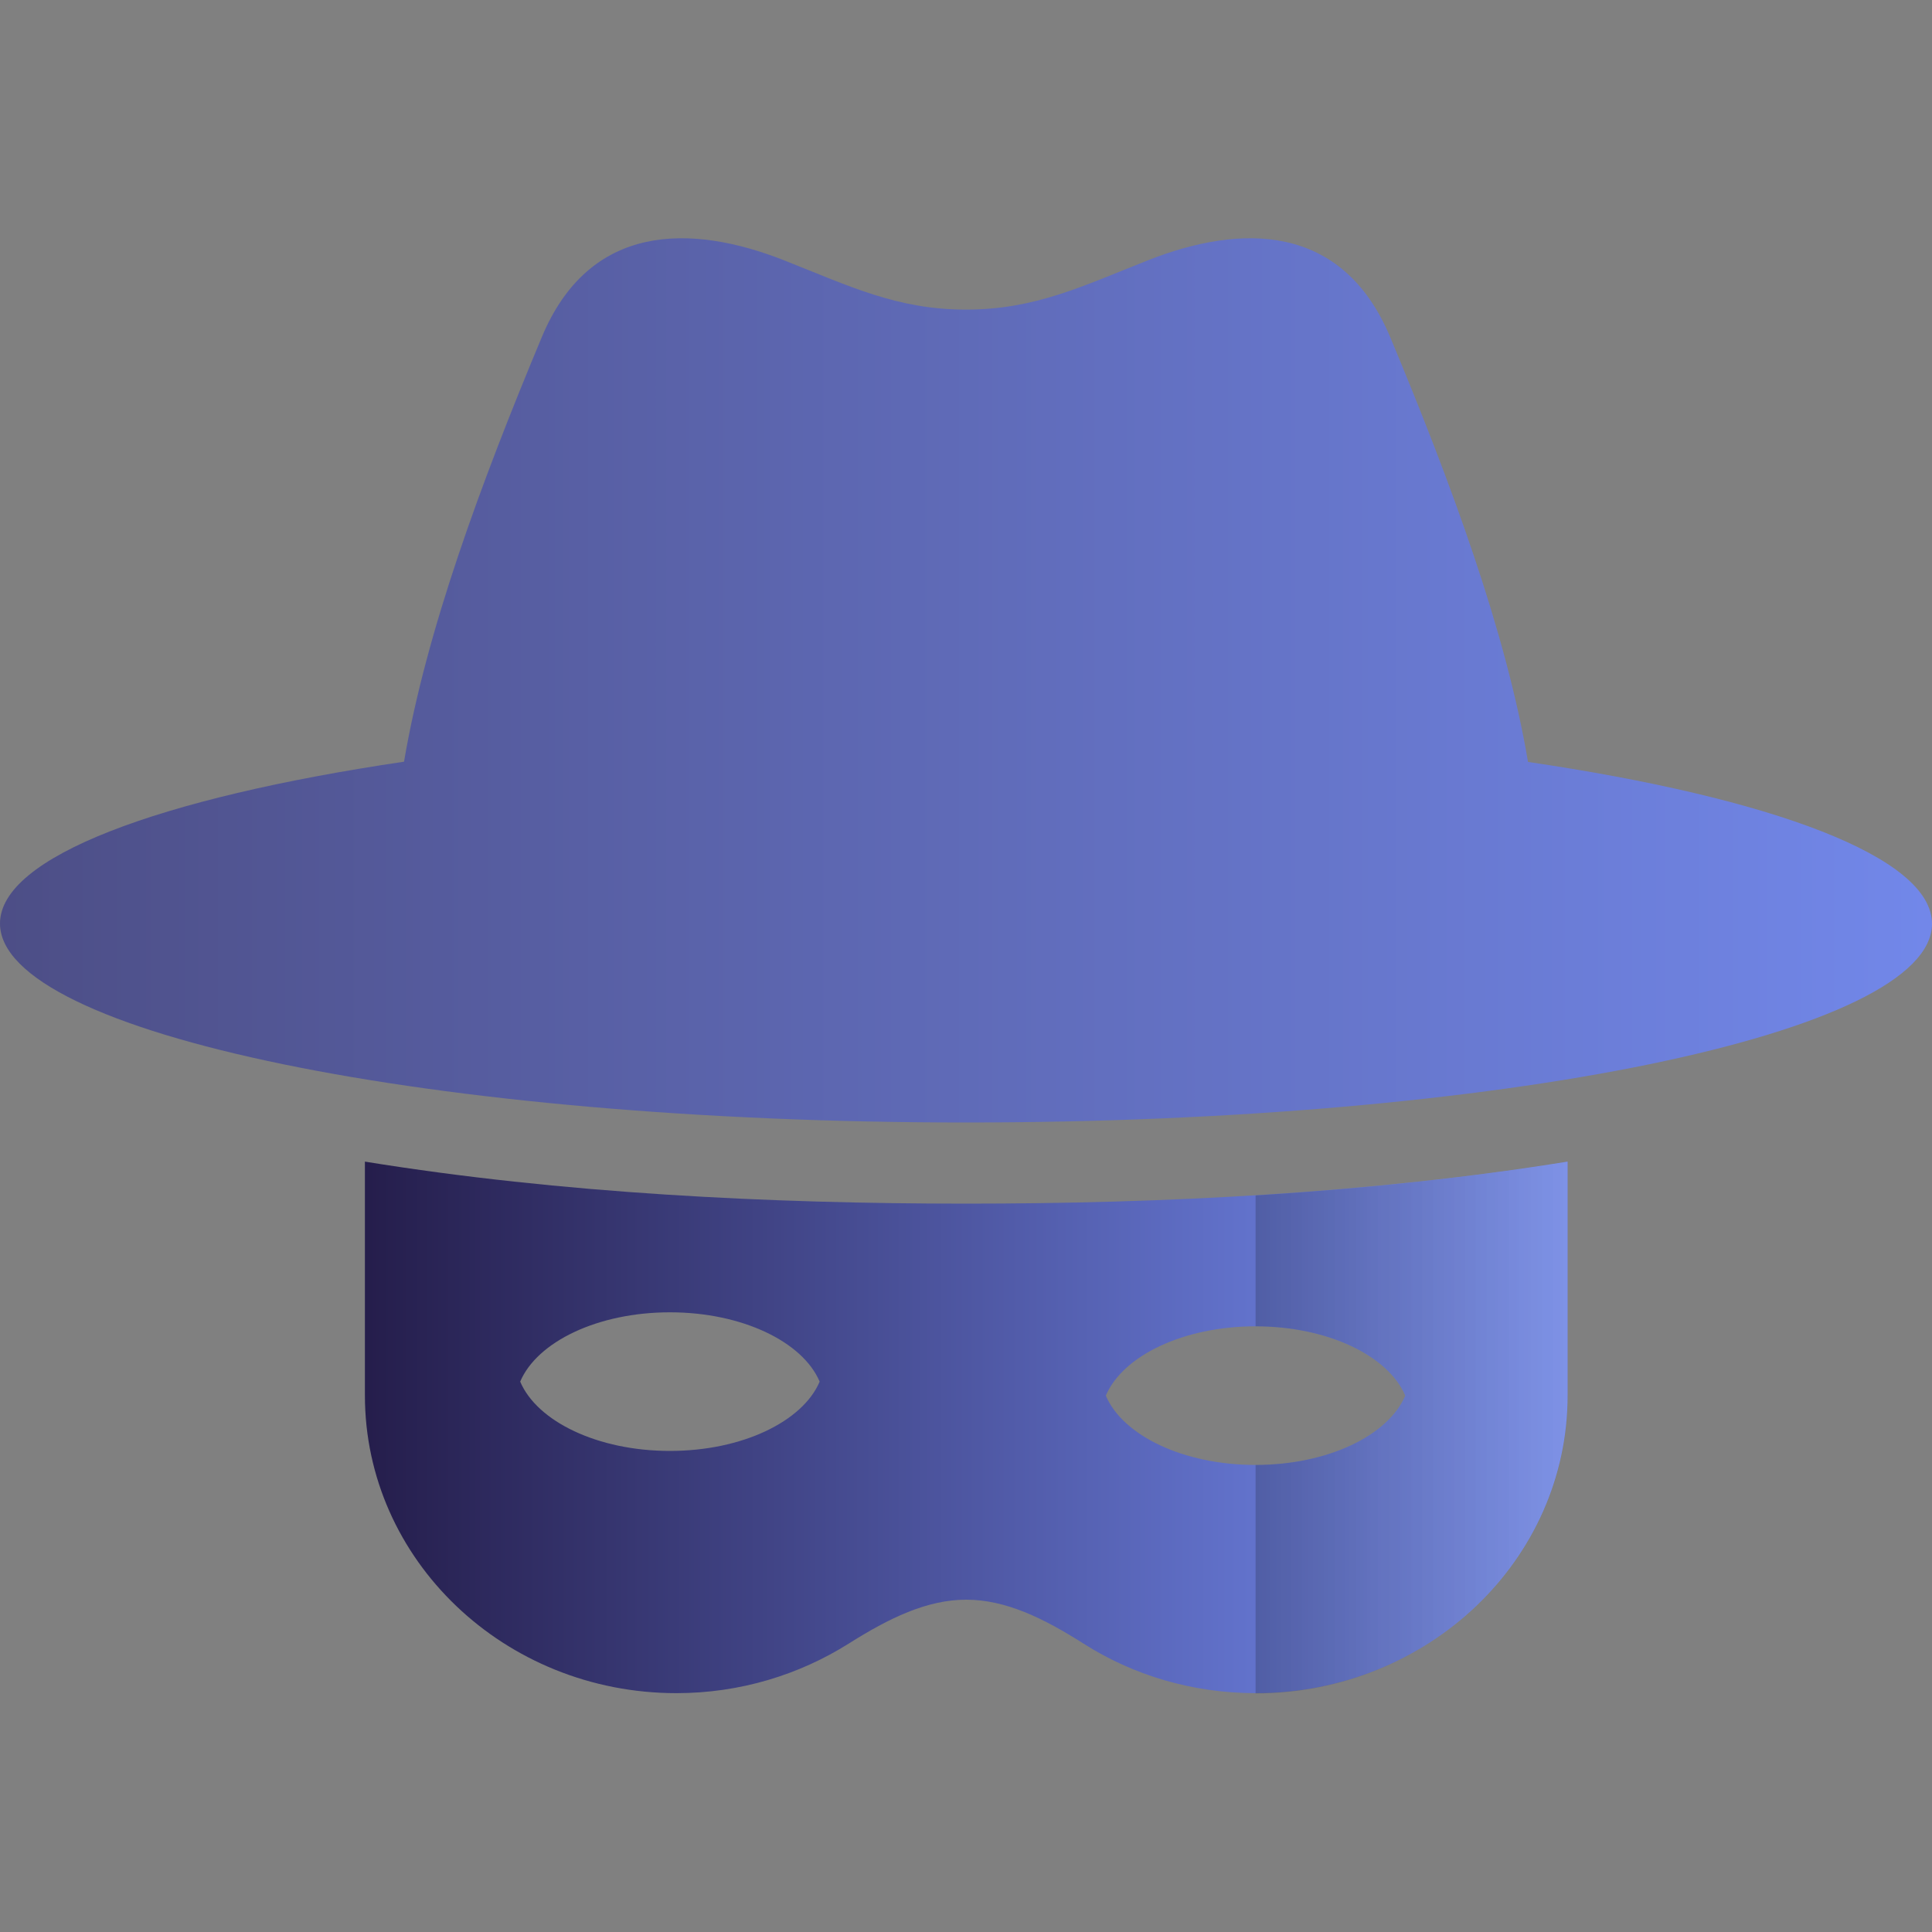
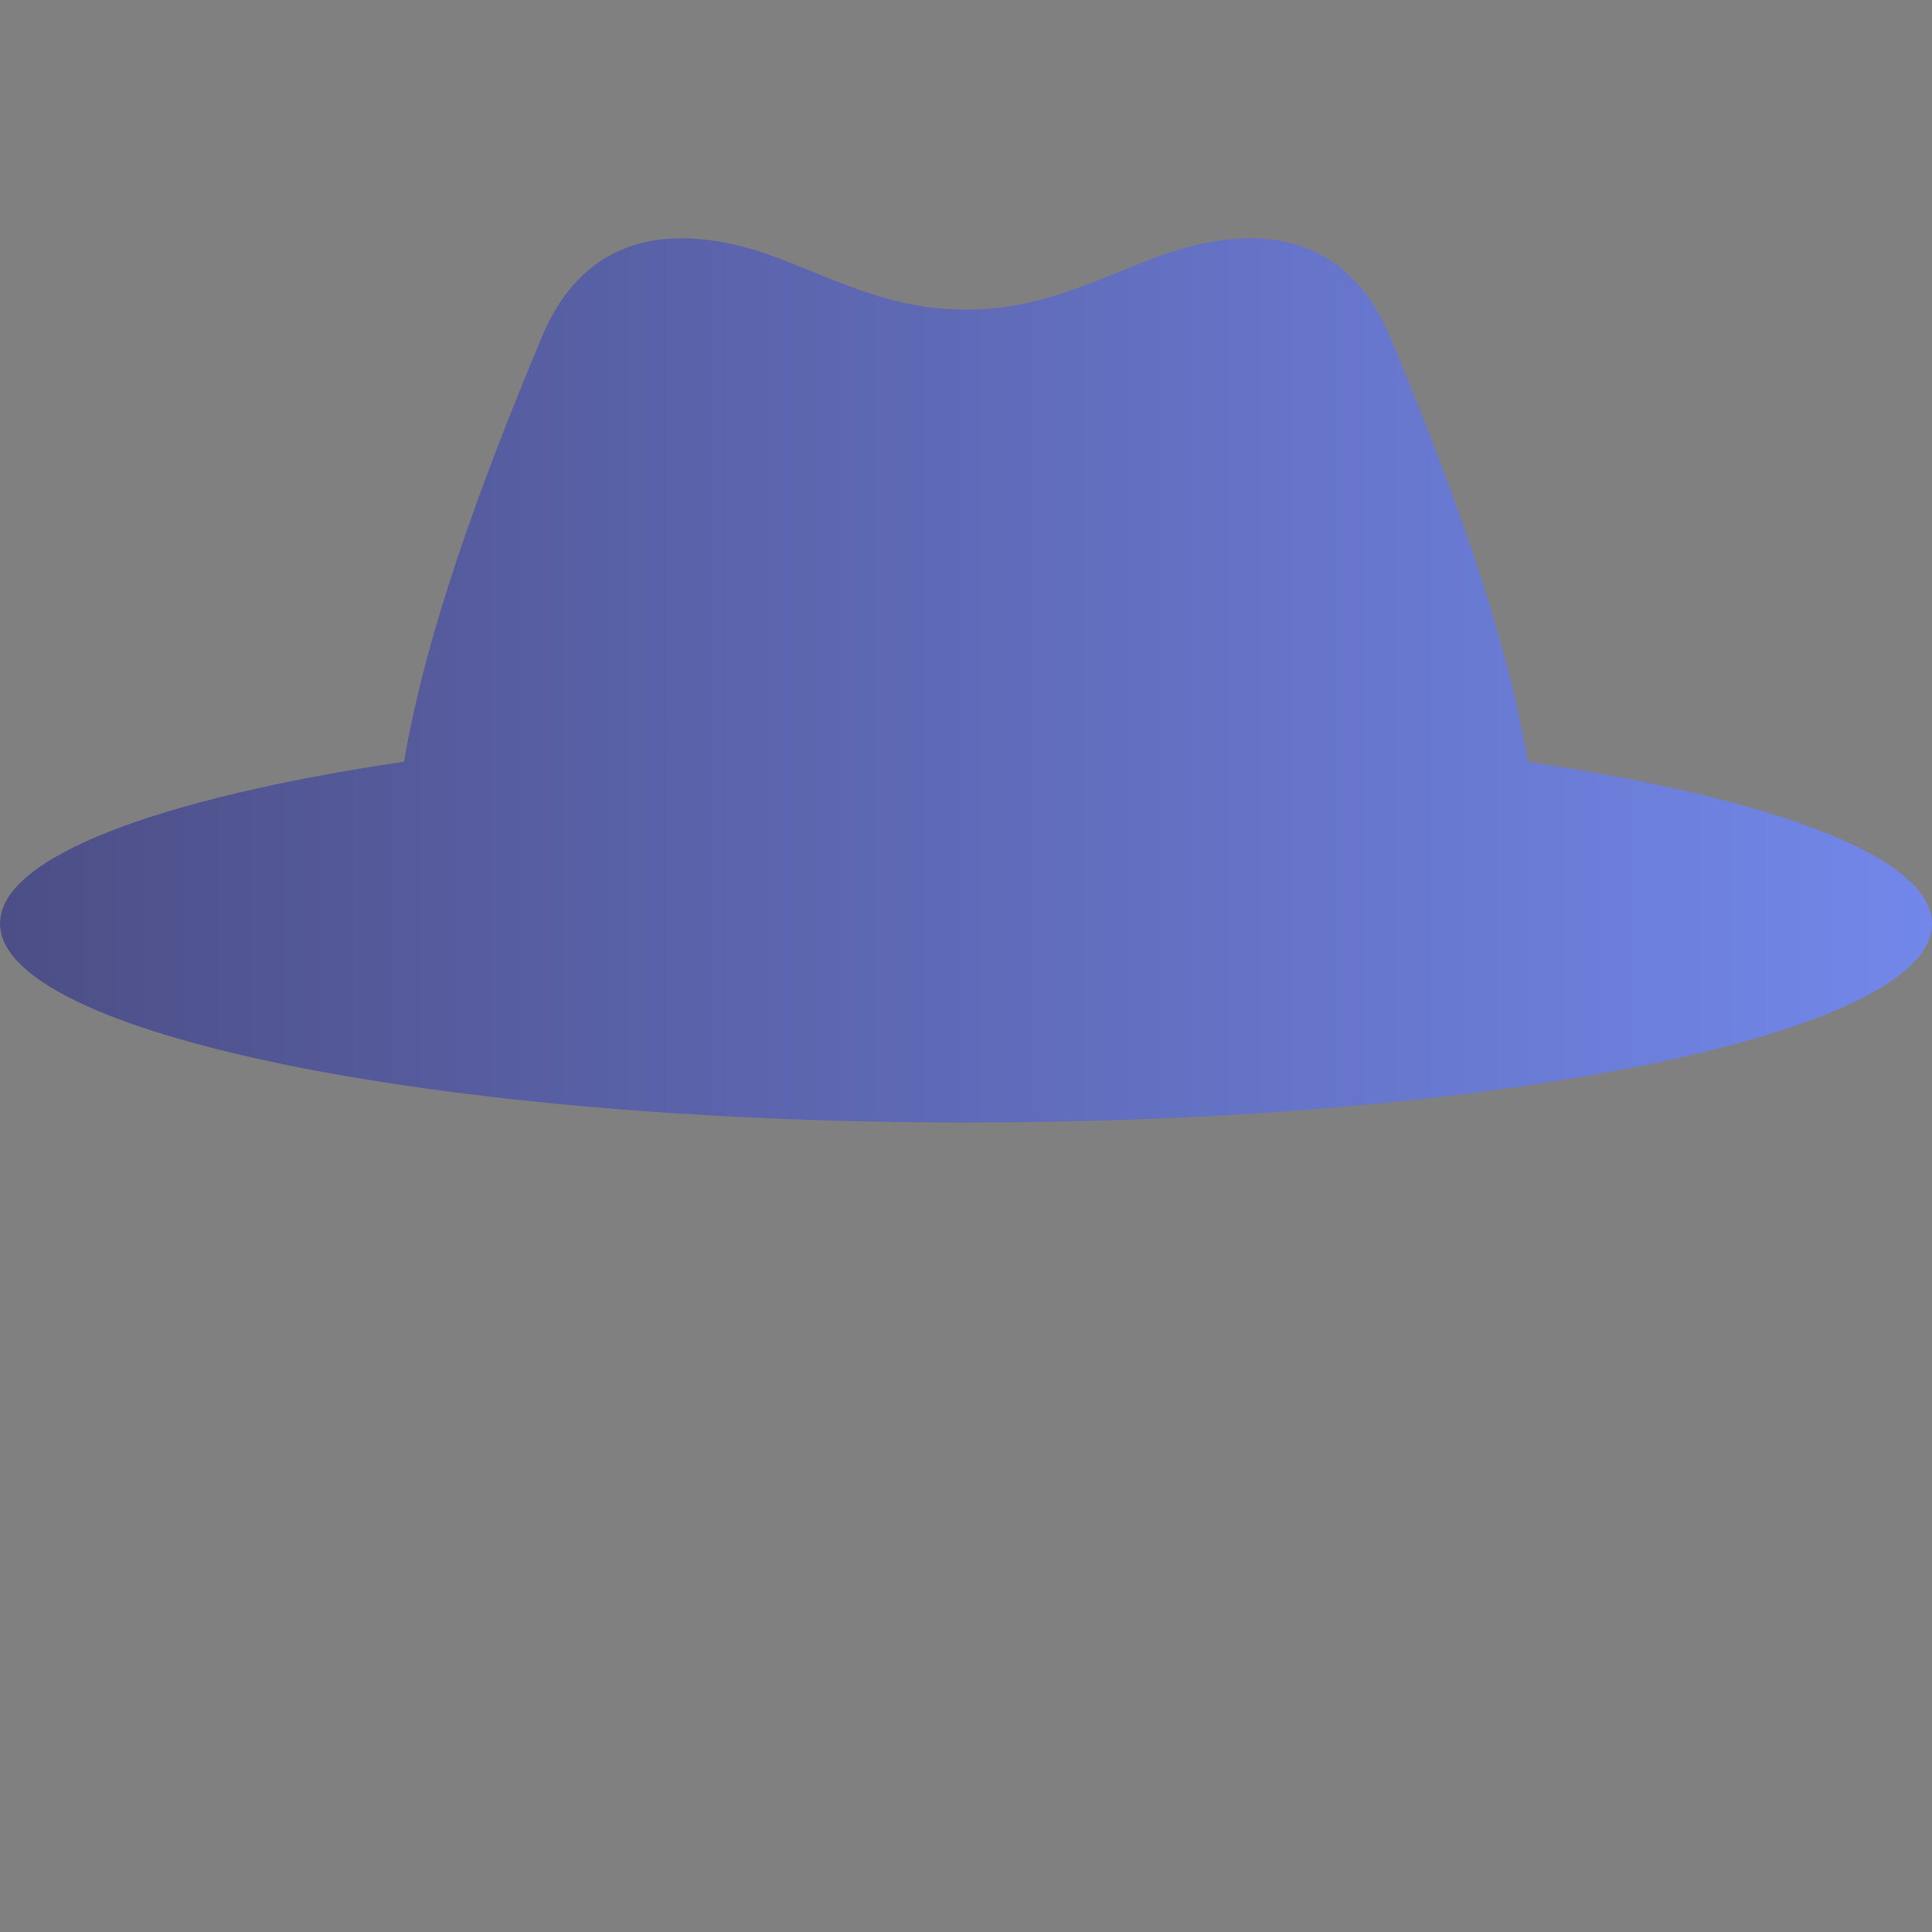
<svg xmlns="http://www.w3.org/2000/svg" viewBox="0 0 80 80">
  <rect x="0" y="0" width="80" height="80" fill="#808080" stroke="none" />
  <defs>
    <style>
      .cls-1 {
        fill: url(#linear-gradient-2);
      }

      .cls-1, .cls-2, .cls-3 {
        fill-rule: evenodd;
      }

      .cls-4 {
        isolation: isolate;
      }

      .cls-2 {
        fill: url(#linear-gradient);
      }

      .cls-3 {
        fill: url(#linear-gradient-3);
        mix-blend-mode: multiply;
        opacity: .2;
      }
    </style>
    <linearGradient id="linear-gradient" x1="-44.63" y1="28.18" x2="93.36" y2="28.18" gradientUnits="userSpaceOnUse">
      <stop offset="0" stop-color="#382e4f" />
      <stop offset="1" stop-color="#7891fa" />
    </linearGradient>
    <linearGradient id="linear-gradient-2" x1="65.21" y1="59.11" x2="4.91" y2="59.11" gradientUnits="userSpaceOnUse">
      <stop offset="0" stop-color="#7891fa" />
      <stop offset="1" stop-color="#140628" />
    </linearGradient>
    <linearGradient id="linear-gradient-3" x1="73.96" y1="59.11" x2="50.99" y2="59.11" gradientUnits="userSpaceOnUse">
      <stop offset="0" stop-color="#fff" />
      <stop offset="1" stop-color="#000" />
    </linearGradient>
  </defs>
  <g class="cls-4">
    <g id="Layer_1" data-name="Layer 1">
      <g>
        <path class="cls-2" d="M63.27,31.55c10.13,1.49,16.73,3.94,16.73,6.7,0,4.55-17.91,8.23-40,8.23S0,42.79,0,38.24c0-2.76,6.6-5.2,16.73-6.7.91-5.38,3.17-11.51,5.7-17.57,1.98-4.76,6.18-4.71,10.04-3.19,2.73,1.08,4.69,2.04,7.53,2.04s4.8-.96,7.53-2.04c3.85-1.52,8.05-1.57,10.04,3.19,2.53,6.06,4.79,12.19,5.7,17.57h0Z" />
        <g>
-           <path class="cls-1" d="M40,49.84c-8.09,0-16.75-.42-24.89-1.74v9.68c0,6.81,5.78,12.33,12.9,12.33,2.63,0,5.08-.76,7.13-2.05,1.68-1.06,3.24-1.82,4.87-1.82s3.19.76,4.86,1.82c2.04,1.3,4.49,2.05,7.13,2.05,7.13,0,12.91-5.52,12.91-12.33v-9.68c-8.14,1.32-16.81,1.74-24.9,1.74ZM27.74,60.08c-2.99,0-5.5-1.22-6.2-2.87.7-1.65,3.21-2.87,6.2-2.87s5.5,1.22,6.2,2.87c-.7,1.65-3.21,2.87-6.2,2.87ZM51.99,60.66c-2.99,0-5.5-1.22-6.2-2.87.7-1.65,3.21-2.87,6.2-2.87s5.5,1.22,6.2,2.87c-.7,1.65-3.21,2.87-6.2,2.87Z" />
-           <path class="cls-3" d="M51.99,54.92c2.99,0,5.5,1.22,6.2,2.87-.7,1.65-3.21,2.87-6.2,2.87v9.46c7.13,0,12.9-5.52,12.9-12.33v-9.68c-4.21.68-8.56,1.12-12.9,1.39v5.43Z" />
-         </g>
+           </g>
      </g>
    </g>
  </g>
</svg>